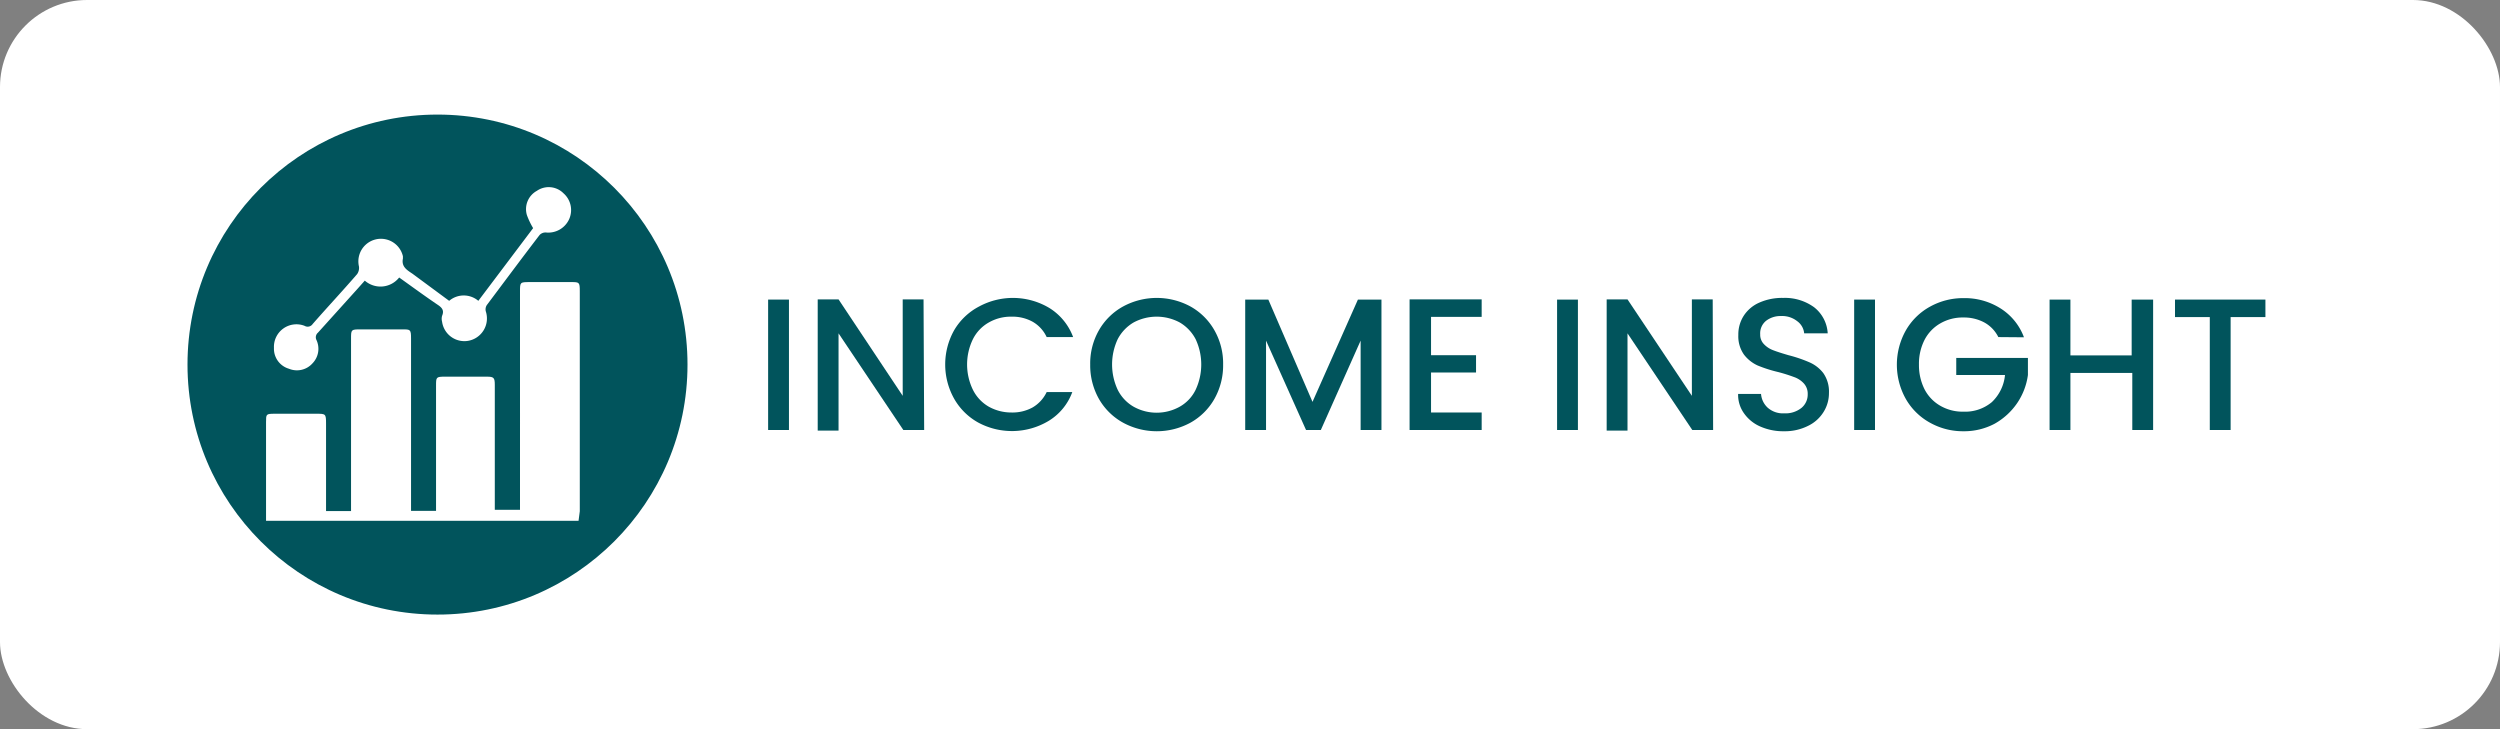
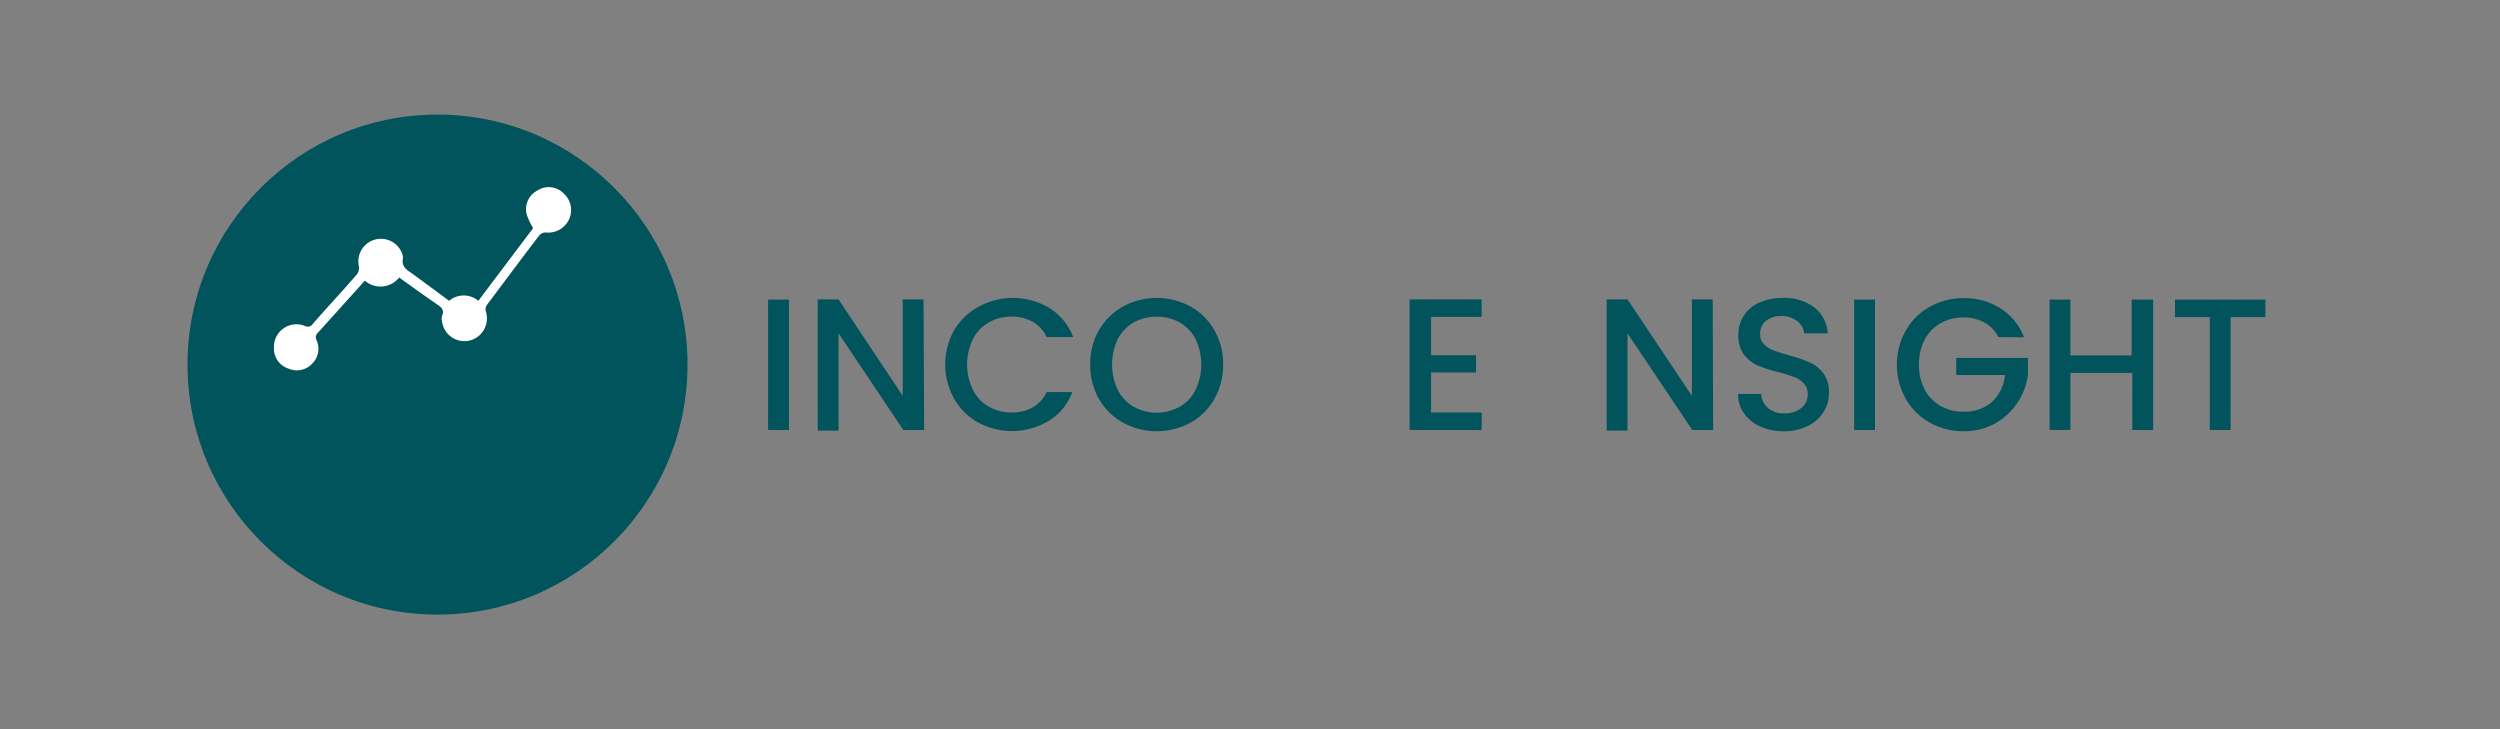
<svg xmlns="http://www.w3.org/2000/svg" id="Layer_1" data-name="Layer 1" viewBox="0 0 120 35">
  <rect x="0" y="0" width="120" height="35" fill="#808080" stroke="none" />
  <defs>
    <style>.cls-1{fill:#fff;}.cls-2{fill:#01545c;}</style>
  </defs>
-   <rect class="cls-1" width="120" height="35" rx="4.18" />
  <circle class="cls-2" cx="21" cy="17.5" r="12" />
  <path class="cls-2" d="M37.87,14.38v6.26h-1V14.38Z" />
  <path class="cls-2" d="M44.36,20.64h-1L40.25,16v4.67h-1V14.37h1L43.33,19V14.37h1Z" />
  <path class="cls-2" d="M45.8,15.85A3,3,0,0,1,47,14.71a3.41,3.41,0,0,1,3.38.08,2.78,2.78,0,0,1,1.13,1.39H50.24a1.64,1.64,0,0,0-.68-.74,2,2,0,0,0-1-.24,2.12,2.12,0,0,0-1.1.28,1.89,1.89,0,0,0-.76.8,2.78,2.78,0,0,0,0,2.43,1.92,1.92,0,0,0,.76.81,2.22,2.22,0,0,0,1.1.28,2,2,0,0,0,1-.24,1.69,1.69,0,0,0,.68-.74h1.23a2.71,2.71,0,0,1-1.13,1.38,3.42,3.42,0,0,1-3.39.08,3,3,0,0,1-1.15-1.14,3.36,3.36,0,0,1,0-3.29Z" />
  <path class="cls-2" d="M53.91,20.29a3,3,0,0,1-1.16-1.14,3.27,3.27,0,0,1-.42-1.65,3.21,3.21,0,0,1,.42-1.65,3,3,0,0,1,1.16-1.14,3.39,3.39,0,0,1,3.23,0,3,3,0,0,1,1.15,1.14,3.21,3.21,0,0,1,.42,1.65,3.27,3.27,0,0,1-.42,1.65,3,3,0,0,1-1.15,1.14,3.39,3.39,0,0,1-3.23,0Zm2.72-.77a1.87,1.87,0,0,0,.76-.81,2.87,2.87,0,0,0,0-2.43,2,2,0,0,0-.76-.8,2.34,2.34,0,0,0-2.22,0,2,2,0,0,0-.76.8,2.87,2.87,0,0,0,0,2.43,1.93,1.93,0,0,0,.76.81,2.27,2.27,0,0,0,2.22,0Z" />
-   <path class="cls-2" d="M66.31,14.38v6.26h-1V16.35l-1.91,4.29h-.71l-1.92-4.29v4.29h-1V14.38h1.11L63,19.29l2.18-4.91Z" />
  <path class="cls-2" d="M68.69,15.21v1.84h2.16v.83H68.69V19.8h2.43v.84H67.66V14.37h3.46v.84Z" />
-   <path class="cls-2" d="M75.74,14.38v6.26h-1V14.38Z" />
  <path class="cls-2" d="M82.23,20.64h-1L78.12,16v4.67h-1V14.37h1L81.21,19V14.37h1Z" />
  <path class="cls-2" d="M84.51,20.48a1.85,1.85,0,0,1-.79-.63,1.52,1.52,0,0,1-.29-.94h1.1a1,1,0,0,0,.32.66,1.1,1.1,0,0,0,.79.27,1.23,1.23,0,0,0,.83-.26.83.83,0,0,0,.3-.66.73.73,0,0,0-.19-.52,1.15,1.15,0,0,0-.46-.3,8,8,0,0,0-.76-.24,6.43,6.43,0,0,1-1-.32,1.73,1.73,0,0,1-.65-.52,1.52,1.52,0,0,1-.27-.94,1.65,1.65,0,0,1,.27-.94,1.7,1.7,0,0,1,.75-.62,2.68,2.68,0,0,1,1.13-.22,2.38,2.38,0,0,1,1.49.45A1.71,1.71,0,0,1,87.73,16H86.6a.81.81,0,0,0-.33-.58,1.16,1.16,0,0,0-.78-.25,1.13,1.13,0,0,0-.72.23.77.77,0,0,0-.28.65.64.64,0,0,0,.18.47,1.17,1.17,0,0,0,.44.29c.18.07.43.15.74.24a6.55,6.55,0,0,1,1,.34,1.69,1.69,0,0,1,.67.52,1.55,1.55,0,0,1,.27.95,1.7,1.7,0,0,1-.25.9,1.78,1.78,0,0,1-.75.68,2.48,2.48,0,0,1-1.16.26A2.71,2.71,0,0,1,84.51,20.48Z" />
  <path class="cls-2" d="M90,14.38v6.26H89V14.38Z" />
  <path class="cls-2" d="M95.92,16.18a1.62,1.62,0,0,0-.67-.7,2.05,2.05,0,0,0-1-.24,2.13,2.13,0,0,0-1.11.28,1.93,1.93,0,0,0-.76.79,2.52,2.52,0,0,0-.27,1.19,2.57,2.57,0,0,0,.27,1.19,1.93,1.93,0,0,0,.76.79,2.13,2.13,0,0,0,1.11.28,2,2,0,0,0,1.36-.46A2.06,2.06,0,0,0,96.24,18H93.9v-.82h3.44V18a3.14,3.14,0,0,1-.51,1.34,3.21,3.21,0,0,1-1.09,1,3.13,3.13,0,0,1-1.49.36,3.24,3.24,0,0,1-1.61-.41,3,3,0,0,1-1.16-1.14,3.36,3.36,0,0,1,0-3.29,3,3,0,0,1,1.16-1.14,3.27,3.27,0,0,1,1.61-.41,3.21,3.21,0,0,1,1.77.49,2.78,2.78,0,0,1,1.13,1.39Z" />
  <path class="cls-2" d="M103.35,14.38v6.26h-1V17.9H99.38v2.74h-1V14.38h1v2.68h2.94V14.38Z" />
  <path class="cls-2" d="M108.74,14.38v.84h-1.67v5.42h-1V15.22h-1.67v-.84Z" />
-   <path class="cls-1" d="M27.77,25h-15V23.56h0v-3.3c0-.38,0-.4.41-.4h2c.45,0,.47,0,.47.47v4.2h1.2V16.26c0-.44,0-.45.46-.45h2c.39,0,.42,0,.42.44v8.27h1.2v-6c0-.42,0-.44.44-.44h2c.33,0,.38.05.38.39v6h1.21V14c0-.45,0-.46.45-.46h2c.39,0,.42,0,.42.43V24.54" />
  <path class="cls-1" d="M21.56,14.44a1.08,1.08,0,0,1,1.4,0l2.63-3.49a3.6,3.6,0,0,1-.3-.63,1,1,0,0,1,.48-1.16,1,1,0,0,1,1.28.12,1.07,1.07,0,0,1,.26,1.26,1.1,1.1,0,0,1-1.1.62.39.39,0,0,0-.31.12c-.85,1.11-1.69,2.24-2.53,3.36a.38.38,0,0,0-.05.31,1.09,1.09,0,0,1-.85,1.41,1.08,1.08,0,0,1-1.25-.92.53.53,0,0,1,0-.28c.11-.26,0-.39-.21-.53-.62-.42-1.22-.86-1.85-1.31a1.14,1.14,0,0,1-1.65.15l-.32.36-1.93,2.14a.29.29,0,0,0-.07.35A1,1,0,0,1,15,17.44a1,1,0,0,1-1.13.26,1,1,0,0,1-.72-1,1.08,1.08,0,0,1,1.47-1.06.29.29,0,0,0,.39-.09c.7-.8,1.43-1.58,2.13-2.39a.52.52,0,0,0,.09-.37,1.08,1.08,0,0,1,2.11-.49s0,.08,0,.11c-.08.39.19.55.46.73Z" />
</svg>